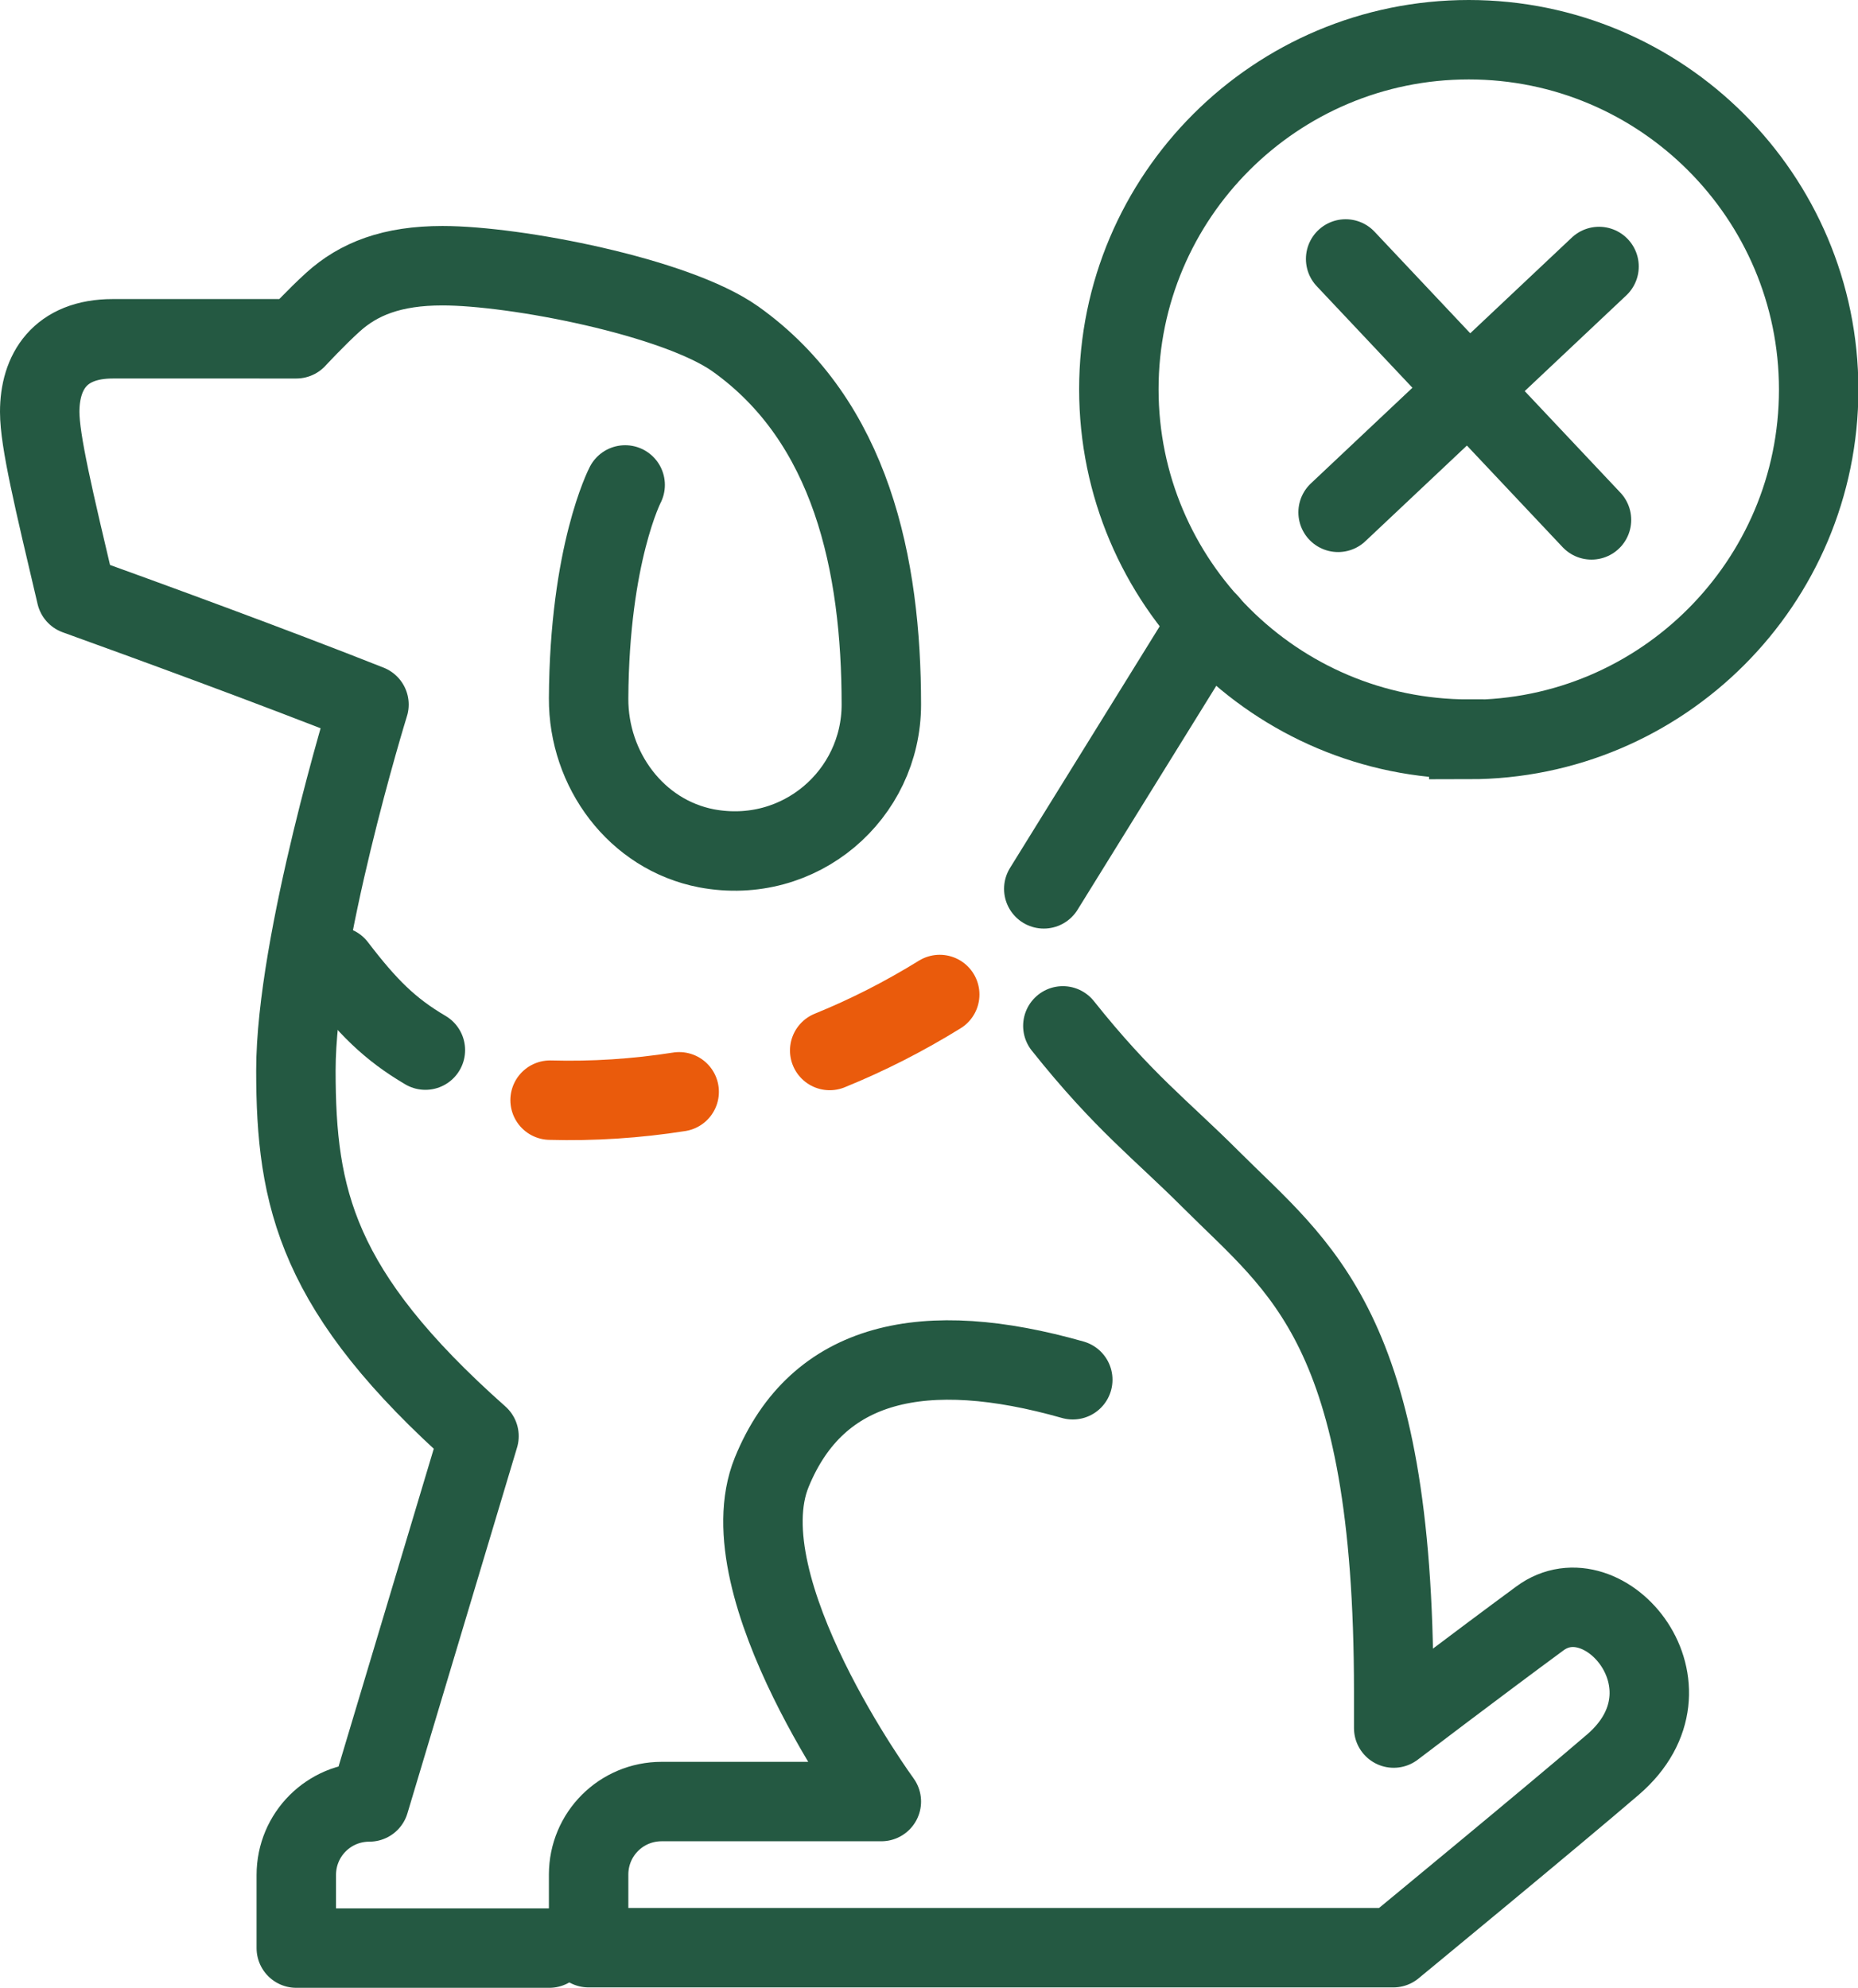
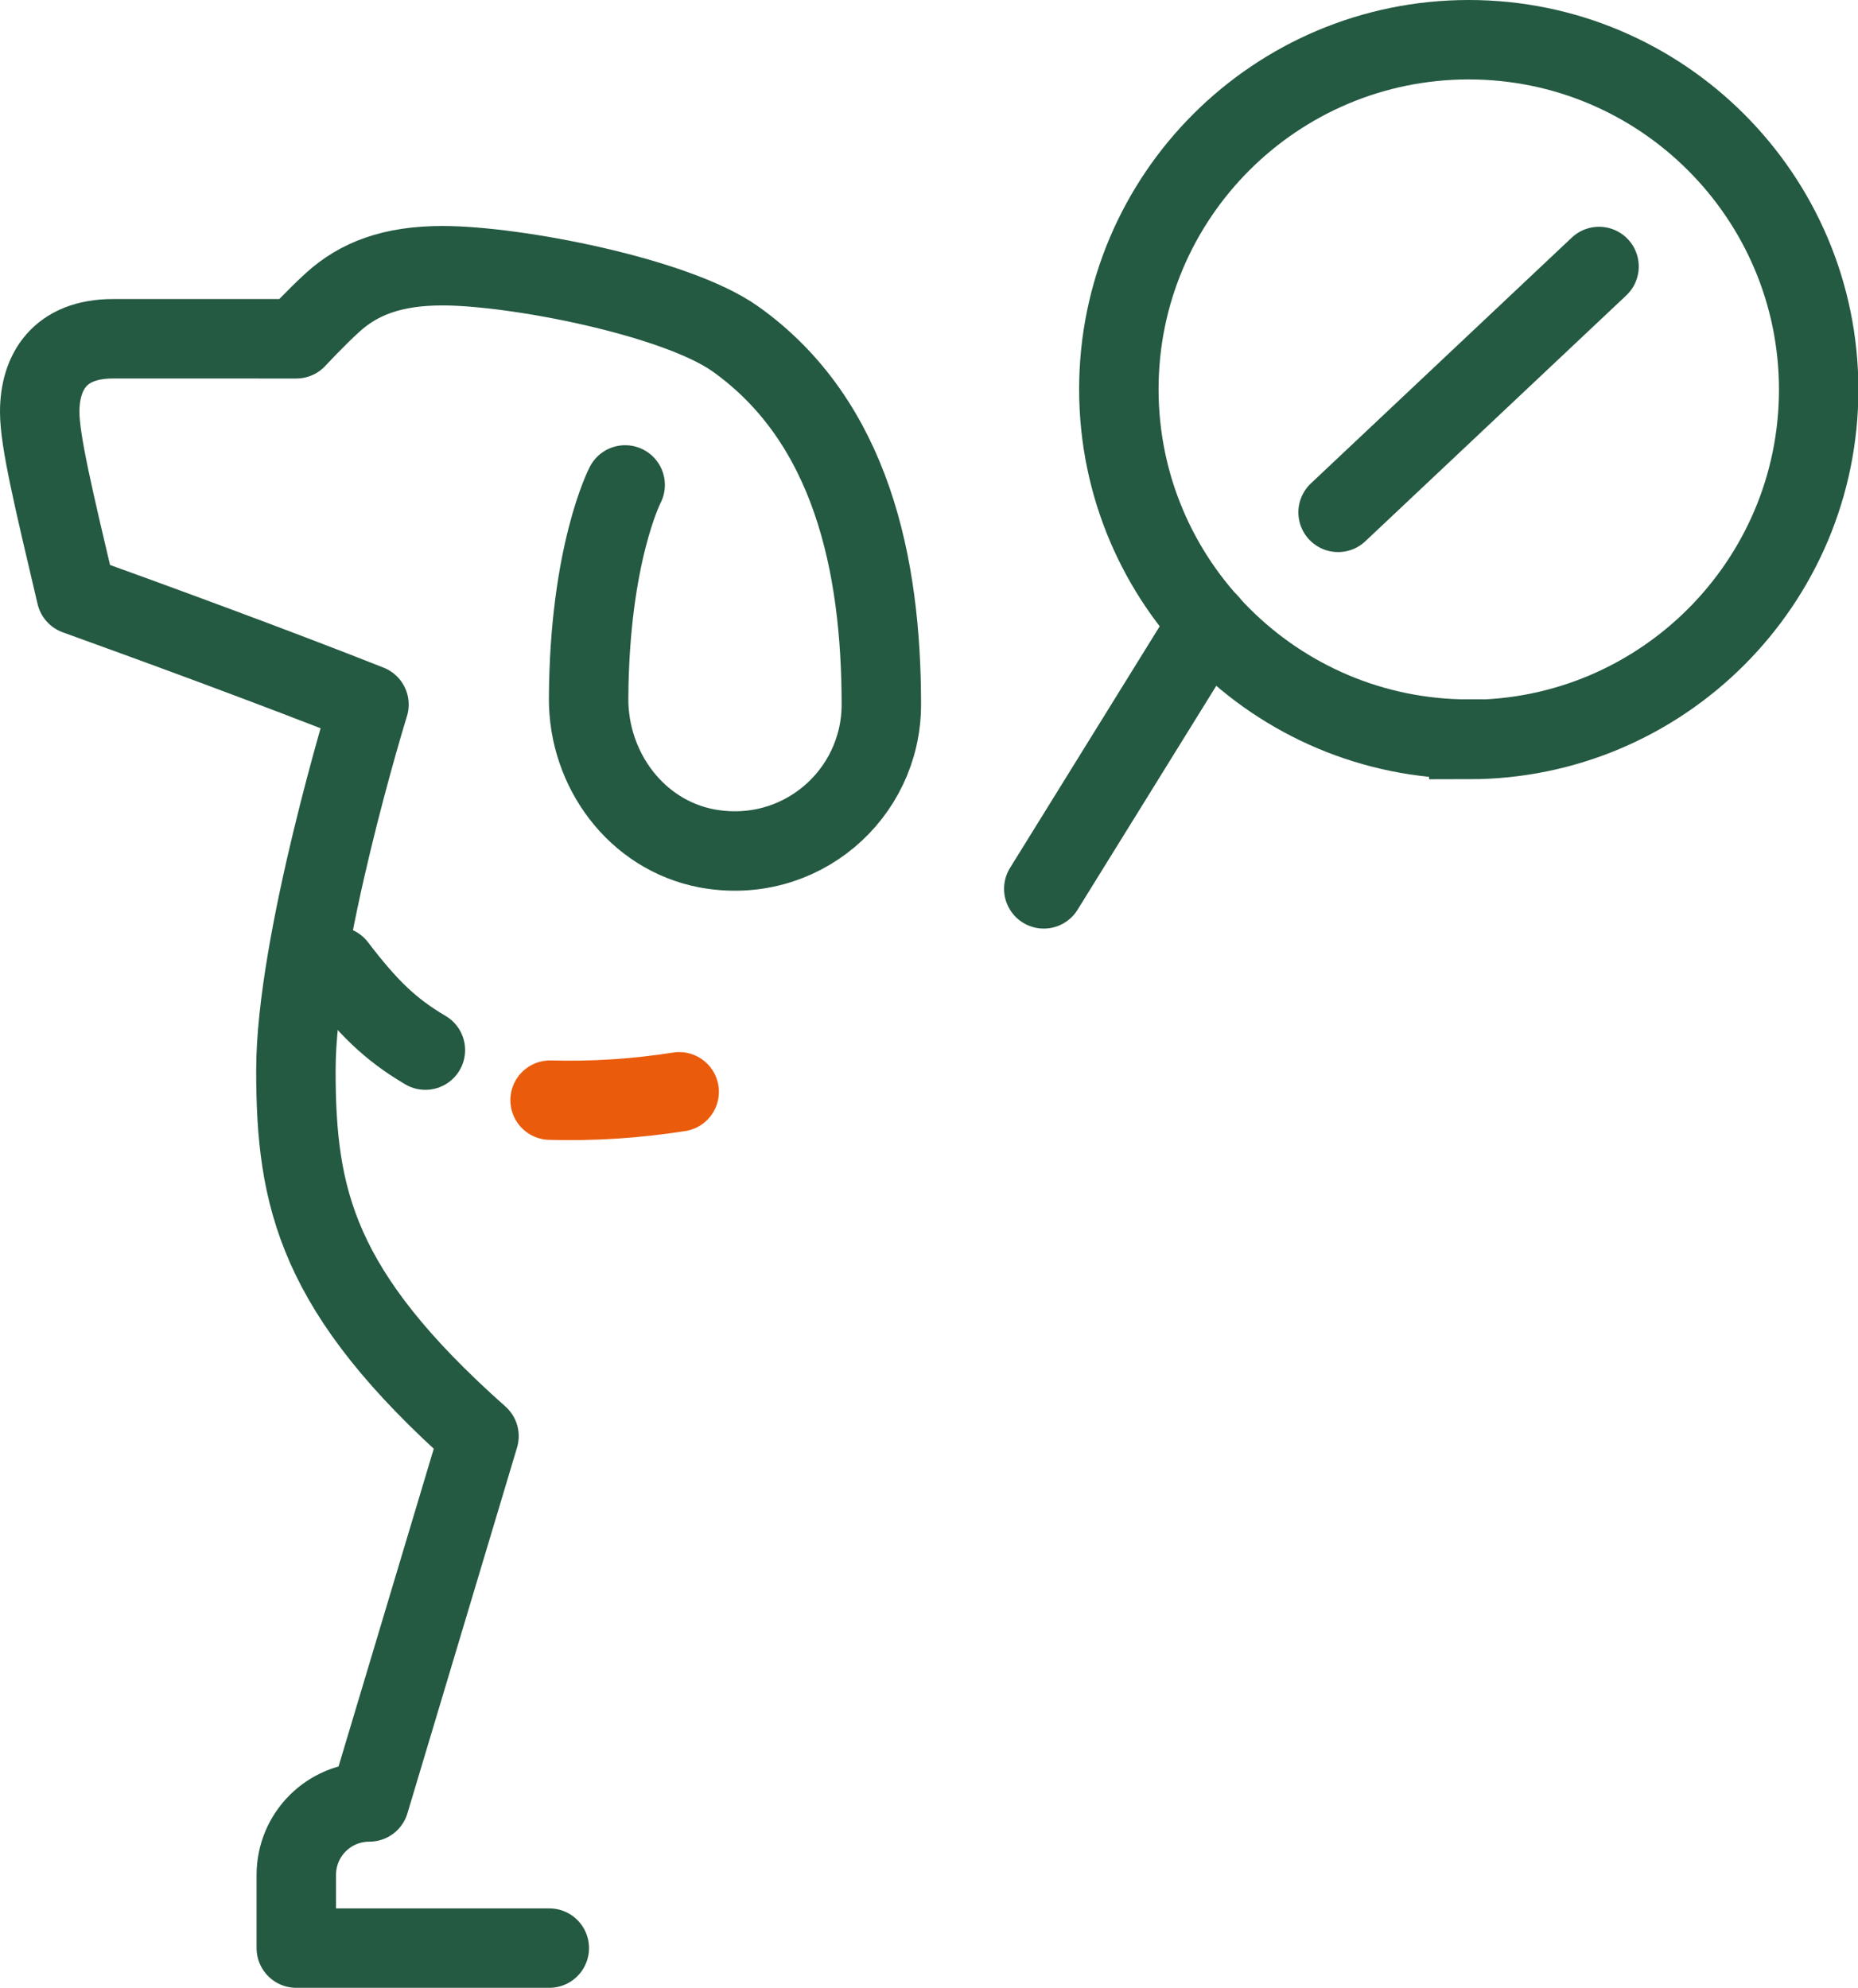
<svg xmlns="http://www.w3.org/2000/svg" id="Laag_1" viewBox="0 0 46.78 50.05">
  <defs>
    <style>.cls-1{stroke:#ea5b0c;}.cls-1,.cls-2,.cls-3{fill:none;stroke-width:2px;}.cls-1,.cls-3{stroke-linecap:round;stroke-linejoin:round;}.cls-2{stroke-miterlimit:10;}.cls-2,.cls-3{stroke:#245942;}</style>
  </defs>
  <g>
    <line class="cls-3" x1="26.28" y1="22.38" x2="30.43" y2="15.68" />
-     <path class="cls-3" d="M27.01,34.74c-3.73-1.06-6.43-.49-7.58,2.33-1.18,2.9,2.76,8.29,2.76,8.29h-5.53c-1.02,0-1.84,.82-1.84,1.84v1.84h20.26s4.03-3.32,5.53-4.61c2.28-1.96-.22-4.88-1.84-3.68-1.59,1.17-3.68,2.76-3.68,2.76v-.92c0-9.17-2.36-10.65-4.61-12.9-1.26-1.26-2.19-1.94-3.72-3.86" />
    <path class="cls-3" d="M15.74,12.21s-.9,1.73-.92,5.37c-.01,1.8,1.2,3.44,2.97,3.78,2.35,.44,4.4-1.35,4.4-3.62,0-3.51-.75-7.13-3.68-9.21-1.5-1.06-5.53-1.84-7.37-1.84-1.27,0-2.11,.33-2.76,.92-.42,.38-.92,.92-.92,.92H2.84c-1.34,0-1.84,.84-1.84,1.84,0,.73,.35,2.19,.92,4.61,1.8,.65,4.87,1.77,7.37,2.76-.03,.09-1.84,5.99-1.84,9.21s.52,5.58,4.61,9.21l-2.76,9.21h0c-1.02,0-1.84,.82-1.84,1.84v1.84h6.37" />
  </g>
  <path class="cls-2" d="M36.98,18.61c-4.86,0-8.81-3.95-8.81-8.81S32.12,1,36.98,1s8.81,3.95,8.81,8.81-3.95,8.81-8.81,8.81Z" />
  <path class="cls-3" d="M10.71,26.44c-.9-.53-1.46-1.09-2.24-2.11" />
  <g>
    <path class="cls-1" d="M17.1,27.49c-1.08,.17-2.17,.24-3.25,.21" />
-     <path class="cls-1" d="M23.66,25.04c-.89,.55-1.81,1.02-2.77,1.41" />
  </g>
  <g>
-     <line class="cls-3" x1="33.88" y1="6.52" x2="40.07" y2="13.09" />
    <line class="cls-3" x1="40.26" y1="6.71" x2="33.69" y2="12.9" />
  </g>
</svg>